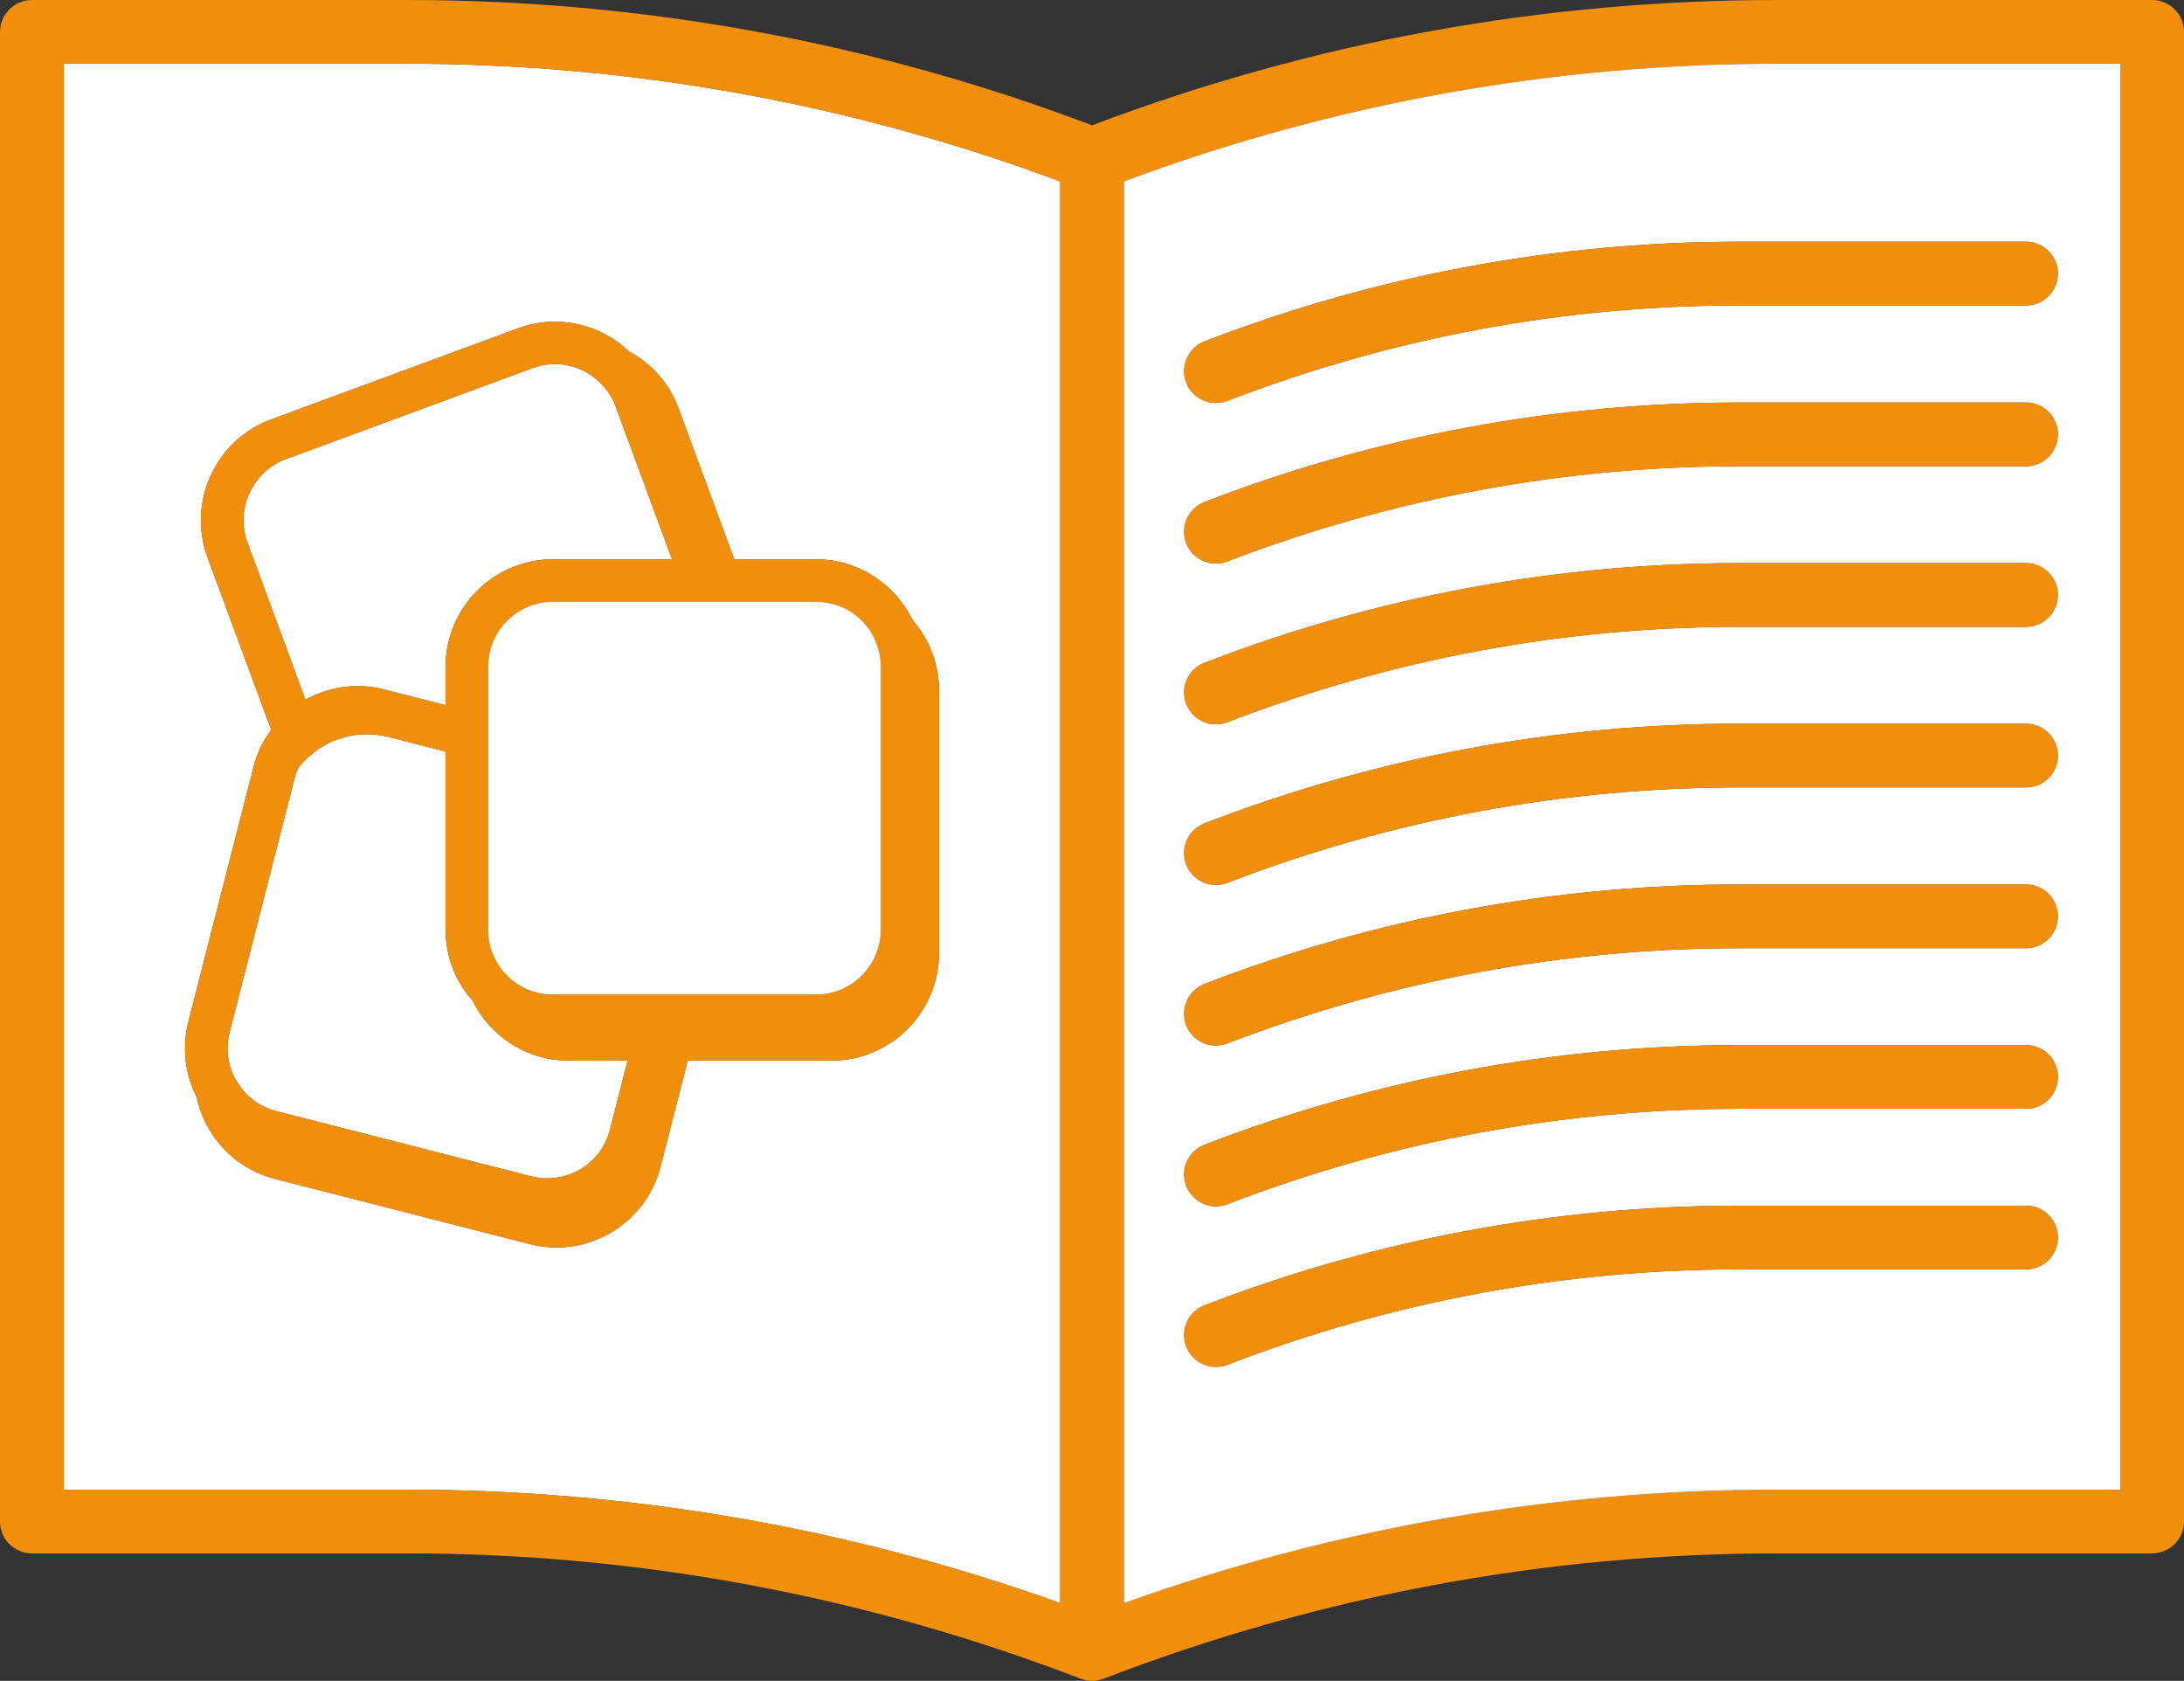
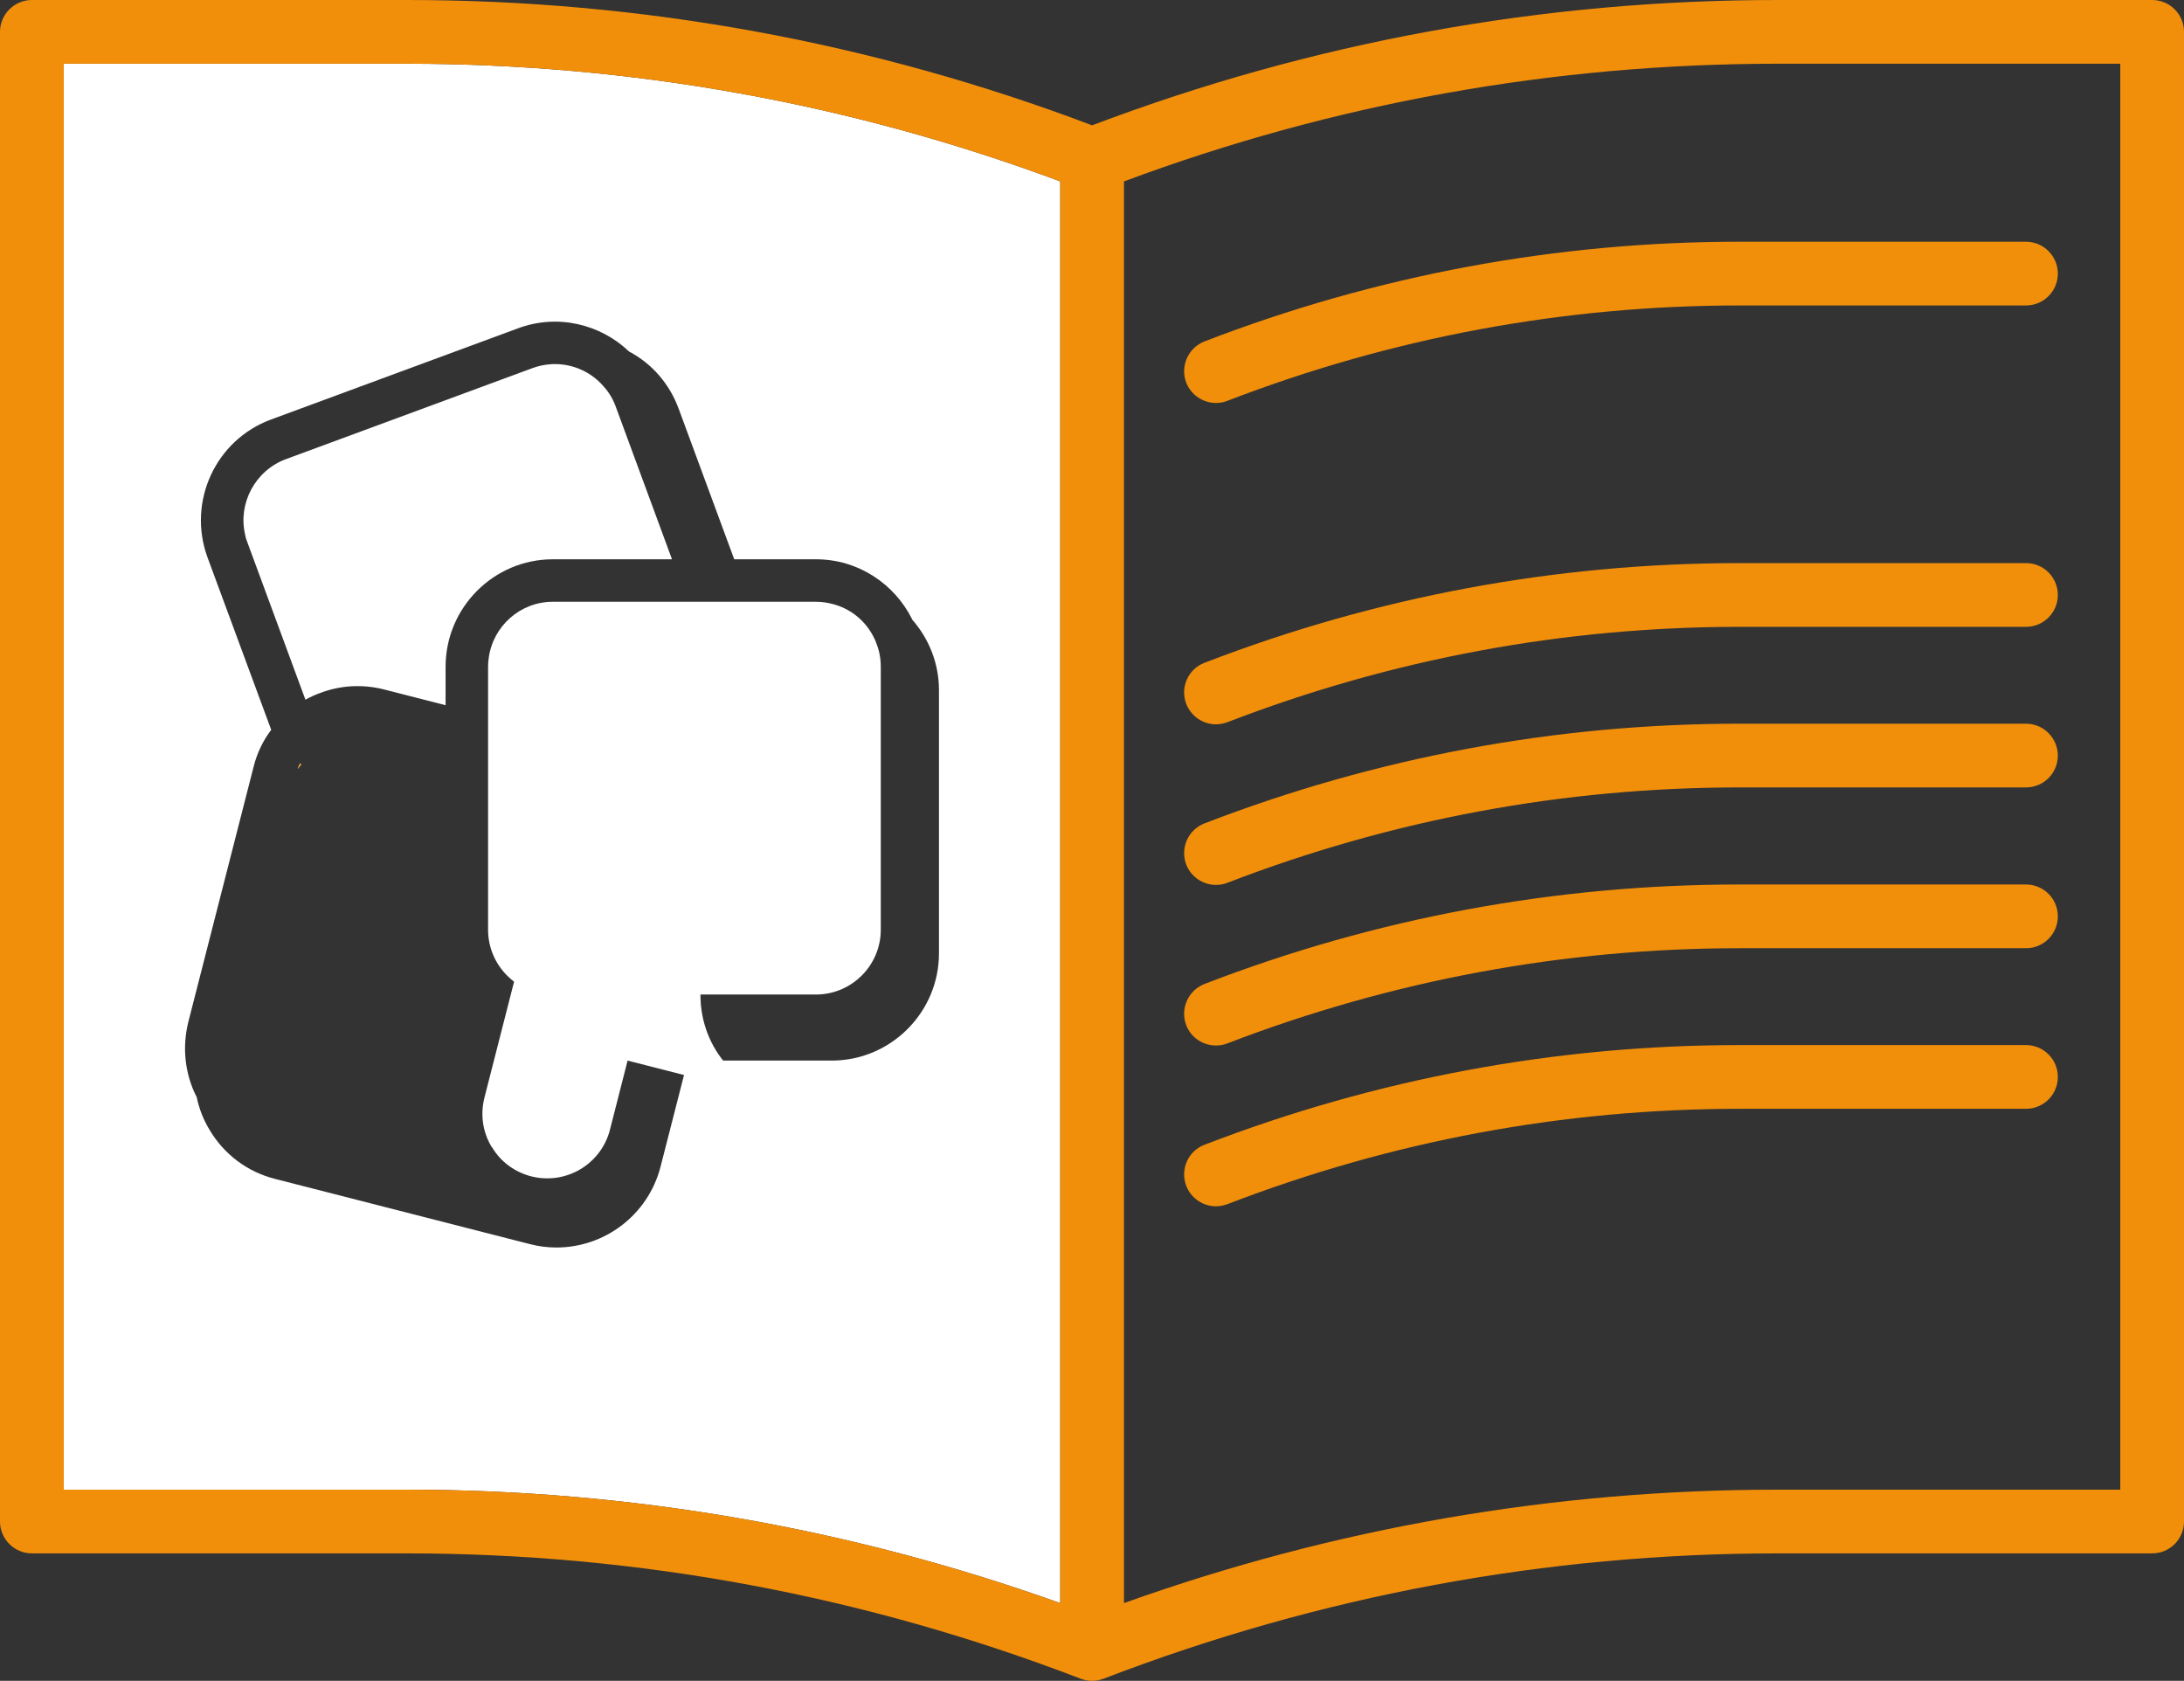
<svg xmlns="http://www.w3.org/2000/svg" id="a" viewBox="0 0 102.83 79.13">
  <rect x="0" y="0" width="102.83" height="79.13" fill="#333333" stroke="none" />
  <defs>
    <style>.b{fill:#f18f0b;}.b,.c{stroke-width:0px;}.c{fill:#fff;}</style>
  </defs>
  <path class="c" d="M19.15,3H3v67.13h16.15c10.53,0,20.87,1.8,30.77,5.34V8.54c-9.88-3.68-20.23-5.54-30.77-5.54ZM44.21,44.88c0,2.78-2.27,5.05-5.05,5.05h-6.78l-1.28,5c-.59,2.28-2.64,3.8-4.9,3.8-.41,0-.83-.05-1.25-.16l-12-3.07c-1.3-.33-2.4-1.15-3.09-2.32-.29-.48-.49-1-.6-1.54,0,0,0-.01-.01-.01-.55-1.09-.68-2.33-.38-3.53l3.07-12c.16-.64.44-1.23.83-1.74l-3-8.12c-.96-2.62.38-5.53,2.99-6.49l11.62-4.29c1.87-.7,3.89-.2,5.24,1.09,1.08.57,1.9,1.52,2.33,2.68l2.62,7.1h3.85c1.99,0,3.7,1.16,4.53,2.83v.01c.78.89,1.26,2.05,1.26,3.32v12.39Z" />
  <path class="c" d="M31.64,26.33h-5.61c-2.78,0-5.05,2.27-5.05,5.06v1.81l-2.89-.74c-1.02-.26-2.07-.2-3.03.17-.23.08-.46.19-.68.31l-2.73-7.4c-.05-.12-.09-.25-.11-.38-.34-1.46.47-3,1.91-3.54l11.62-4.29c.27-.1.55-.16.83-.18.07-.01.15-.01.23-.01.87,0,1.71.38,2.28,1.04.25.27.45.6.58.96l2.65,7.19Z" />
-   <path class="c" d="M29.55,49.93l-.83,3.25c-.2.79-.7,1.45-1.4,1.87-.7.41-1.52.53-2.31.33l-12-3.07c-.77-.2-1.43-.68-1.83-1.35v-.01s-.01,0-.01-.01c-.01-.01-.02-.01-.03-.03-.42-.7-.53-1.52-.33-2.31l2.95-11.54.12-.46c.03-.13.07-.26.13-.38q0-.01.01-.02c.04-.07.09-.13.15-.19.06-.08.13-.15.2-.22.18-.19.39-.36.6-.51.07-.05.14-.1.22-.14.21-.13.44-.24.68-.32.74-.28,1.58-.34,2.41-.13l2.7.69v8.39c0,1.28.47,2.44,1.26,3.32.82,1.68,2.54,2.84,4.53,2.84h2.78Z" />
+   <path class="c" d="M29.55,49.93l-.83,3.25c-.2.79-.7,1.45-1.4,1.87-.7.41-1.52.53-2.31.33c-.77-.2-1.43-.68-1.83-1.35v-.01s-.01,0-.01-.01c-.01-.01-.02-.01-.03-.03-.42-.7-.53-1.52-.33-2.31l2.95-11.54.12-.46c.03-.13.07-.26.13-.38q0-.01.01-.02c.04-.07.09-.13.15-.19.06-.08.13-.15.2-.22.18-.19.39-.36.6-.51.07-.05.14-.1.22-.14.21-.13.44-.24.68-.32.74-.28,1.58-.34,2.41-.13l2.7.69v8.39c0,1.28.47,2.44,1.26,3.32.82,1.68,2.54,2.84,4.53,2.84h2.78Z" />
  <path class="b" d="M101.33,0h-17.64c-11.08,0-21.92,1.98-32.27,5.9C41.07,1.98,30.22,0,19.15,0H1.5C.68,0,0,.67,0,1.5v70.13C0,72.46.68,73.13,1.5,73.13h17.65c10.89,0,21.56,1.99,31.73,5.9.03.01.07.03.1.03.14.05.29.07.44.07.07,0,.15,0,.22-.02.04,0,.07-.01.1-.02.04,0,.08-.01.12-.03.03-.01.07-.02.1-.03,10.16-3.91,20.84-5.9,31.73-5.9h17.64c.83,0,1.5-.67,1.5-1.5V1.5c0-.83-.67-1.5-1.5-1.5ZM49.92,75.47c-9.9-3.54-20.24-5.34-30.77-5.34H3V3h16.15c10.54,0,20.89,1.86,30.77,5.54v66.93ZM99.83,70.13h-16.14c-10.54,0-20.88,1.8-30.77,5.34V8.54c9.87-3.68,20.22-5.54,30.77-5.54h16.14v67.13Z" />
-   <path class="c" d="M83.69,3c-10.55,0-20.9,1.86-30.77,5.54v66.93c9.89-3.54,20.23-5.34,30.77-5.34h16.14V3h-16.14ZM95.39,59.76h-13.48c-8.28,0-16.39,1.51-24.12,4.49-.17.07-.36.1-.54.1-.6,0-1.17-.37-1.4-.96-.29-.78.09-1.64.87-1.94,8.07-3.11,16.54-4.69,25.19-4.69h13.48c.83,0,1.5.68,1.5,1.5,0,.83-.67,1.5-1.5,1.5ZM95.39,52.2h-13.48c-8.28,0-16.39,1.51-24.12,4.49-.17.06-.36.1-.54.1-.6,0-1.17-.37-1.4-.97-.29-.77.09-1.64.87-1.93,8.07-3.11,16.54-4.69,25.19-4.69h13.48c.83,0,1.5.67,1.5,1.5s-.67,1.5-1.5,1.5ZM95.39,44.64h-13.48c-8.28,0-16.39,1.51-24.12,4.48-.17.07-.36.1-.54.1-.6,0-1.17-.36-1.4-.96-.29-.77.09-1.64.87-1.94,8.06-3.11,16.54-4.68,25.19-4.68h13.48c.83,0,1.5.67,1.5,1.5s-.67,1.5-1.5,1.5ZM95.39,37.07h-13.48c-8.28,0-16.39,1.51-24.12,4.49-.17.07-.36.1-.54.1-.6,0-1.17-.37-1.4-.96-.29-.78.09-1.64.87-1.94,8.07-3.11,16.54-4.69,25.19-4.69h13.48c.83,0,1.5.68,1.5,1.5,0,.83-.67,1.5-1.5,1.5ZM95.39,29.51h-13.48c-8.28,0-16.39,1.51-24.12,4.49-.17.06-.36.1-.54.1-.6,0-1.17-.37-1.4-.97-.29-.77.09-1.64.87-1.93,8.06-3.11,16.54-4.69,25.19-4.69h13.48c.83,0,1.5.67,1.5,1.5s-.67,1.5-1.5,1.5ZM95.39,21.95h-13.48c-8.28,0-16.39,1.51-24.12,4.48-.17.07-.36.1-.54.1-.6,0-1.17-.36-1.4-.96-.29-.77.09-1.64.87-1.94,8.07-3.11,16.54-4.68,25.19-4.68h13.48c.83,0,1.5.67,1.5,1.5s-.67,1.5-1.5,1.5ZM95.39,14.38h-13.48c-8.28,0-16.39,1.51-24.12,4.49-.17.07-.36.1-.54.1-.6,0-1.17-.37-1.4-.96-.29-.77.09-1.64.87-1.94,8.07-3.11,16.54-4.69,25.19-4.69h13.48c.83,0,1.5.68,1.5,1.5,0,.83-.67,1.5-1.5,1.5Z" />
  <path class="b" d="M14.14,35.93c-.05.08-.09.18-.12.27.04-.07.09-.13.15-.19l-.03-.08Z" />
  <path class="c" d="M14.17,36.01c-.06.06-.11.12-.15.19.03-.09.07-.19.12-.27l.03.08Z" />
  <path class="b" d="M14.14,35.93c-.05.08-.09.18-.12.27.04-.07.09-.13.15-.19l-.03-.08Z" />
-   <path class="b" d="M42.95,29.17v-.01c-.83-1.67-2.54-2.83-4.53-2.83h-3.85l-2.62-7.1c-.43-1.16-1.25-2.11-2.33-2.68-1.35-1.29-3.37-1.79-5.24-1.09l-11.62,4.29c-2.61.96-3.95,3.87-2.99,6.49l3,8.12c-.39.51-.67,1.1-.83,1.74l-3.07,12c-.3,1.2-.17,2.44.38,3.53.01,0,.01.01.01.01.11.54.31,1.06.6,1.54.69,1.17,1.79,1.99,3.09,2.32l12,3.07c.42.11.84.16,1.25.16,2.26,0,4.31-1.52,4.9-3.8l1.28-5h6.78c2.78,0,5.05-2.27,5.05-5.05v-12.39c0-1.27-.48-2.43-1.26-3.32ZM11.65,25.54c-.05-.12-.09-.25-.11-.38-.34-1.46.47-3,1.91-3.54l11.62-4.29c.27-.1.55-.16.83-.18.07-.01.15-.01.23-.01.87,0,1.71.38,2.28,1.04.25.27.45.6.58.96l2.65,7.19h-5.61c-2.78,0-5.05,2.27-5.05,5.06v1.81l-2.89-.74c-1.02-.26-2.07-.2-3.03.17-.23.08-.46.19-.68.31l-2.73-7.4ZM28.72,53.18c-.2.79-.7,1.45-1.4,1.87-.7.41-1.52.53-2.31.33l-12-3.07c-.77-.2-1.43-.68-1.83-1.35v-.01s-.01,0-.01-.01c-.01-.01-.02-.01-.03-.03-.42-.7-.53-1.52-.33-2.31l2.95-11.54.12-.46c.03-.13.07-.26.13-.38q0-.01.01-.02c.03-.09.07-.19.12-.27l.03.08c.06-.08.13-.15.2-.22.18-.19.39-.36.6-.51.07-.05.14-.1.22-.14.21-.13.44-.24.68-.32.74-.28,1.58-.34,2.41-.13l2.7.69v8.39c0,1.28.47,2.44,1.26,3.32.82,1.68,2.54,2.84,4.53,2.84h2.78l-.83,3.25ZM41.47,43.77c0,1.68-1.37,3.05-3.05,3.05h-12.39c-.82,0-1.56-.32-2.1-.84-.59-.56-.95-1.35-.95-2.21v-12.38c0-.14.01-.27.03-.4v-.01c.2-1.5,1.48-2.65,3.02-2.65h12.39c.28,0,.54.04.8.11h.03l.01.01c.93.26,1.65.93,2,1.82v.01c.14.35.21.72.21,1.11v12.38Z" />
  <path class="c" d="M41.47,31.39v12.38c0,1.68-1.37,3.05-3.05,3.05h-12.39c-.82,0-1.56-.32-2.1-.84-.59-.56-.95-1.35-.95-2.21v-12.38c0-.14.01-.27.03-.4v-.01c.2-1.5,1.48-2.65,3.02-2.65h12.39c.28,0,.54.04.8.11h.03l.01.01c.93.26,1.65.93,2,1.82v.01c.14.35.21.72.21,1.11Z" />
-   <path class="b" d="M96.89,58.26c0,.83-.67,1.5-1.5,1.5h-13.48c-8.28,0-16.39,1.51-24.12,4.49-.17.07-.36.1-.54.1-.6,0-1.17-.37-1.4-.96-.29-.78.09-1.64.87-1.94,8.07-3.11,16.54-4.69,25.19-4.69h13.48c.83,0,1.5.68,1.5,1.5Z" />
  <path class="b" d="M96.89,50.7c0,.83-.67,1.5-1.5,1.5h-13.48c-8.28,0-16.39,1.51-24.12,4.49-.17.06-.36.1-.54.1-.6,0-1.17-.37-1.4-.97-.29-.77.09-1.64.87-1.93,8.07-3.11,16.54-4.69,25.19-4.69h13.48c.83,0,1.5.67,1.5,1.5Z" />
  <path class="b" d="M96.89,43.14c0,.83-.67,1.5-1.5,1.5h-13.48c-8.28,0-16.39,1.51-24.12,4.48-.17.07-.36.1-.54.1-.6,0-1.17-.36-1.4-.96-.29-.77.09-1.64.87-1.94,8.06-3.11,16.54-4.68,25.19-4.68h13.48c.83,0,1.5.67,1.5,1.5Z" />
  <path class="b" d="M96.89,35.57c0,.83-.67,1.5-1.5,1.5h-13.48c-8.28,0-16.39,1.51-24.12,4.49-.17.07-.36.1-.54.1-.6,0-1.17-.37-1.4-.96-.29-.78.09-1.64.87-1.94,8.07-3.11,16.54-4.69,25.19-4.69h13.48c.83,0,1.5.68,1.5,1.5Z" />
  <path class="b" d="M96.89,28.01c0,.83-.67,1.5-1.5,1.5h-13.48c-8.28,0-16.39,1.51-24.12,4.49-.17.06-.36.1-.54.1-.6,0-1.17-.37-1.4-.97-.29-.77.09-1.64.87-1.93,8.06-3.11,16.54-4.69,25.19-4.69h13.48c.83,0,1.5.67,1.5,1.5Z" />
-   <path class="b" d="M96.89,20.45c0,.83-.67,1.5-1.5,1.5h-13.48c-8.28,0-16.39,1.51-24.12,4.48-.17.07-.36.1-.54.1-.6,0-1.17-.36-1.4-.96-.29-.77.09-1.64.87-1.94,8.07-3.11,16.54-4.68,25.19-4.68h13.48c.83,0,1.5.67,1.5,1.5Z" />
  <path class="b" d="M96.89,12.88c0,.83-.67,1.5-1.5,1.5h-13.48c-8.28,0-16.39,1.51-24.12,4.49-.17.07-.36.1-.54.1-.6,0-1.17-.37-1.4-.96-.29-.77.09-1.64.87-1.94,8.07-3.11,16.54-4.69,25.19-4.69h13.48c.83,0,1.5.68,1.5,1.5Z" />
</svg>